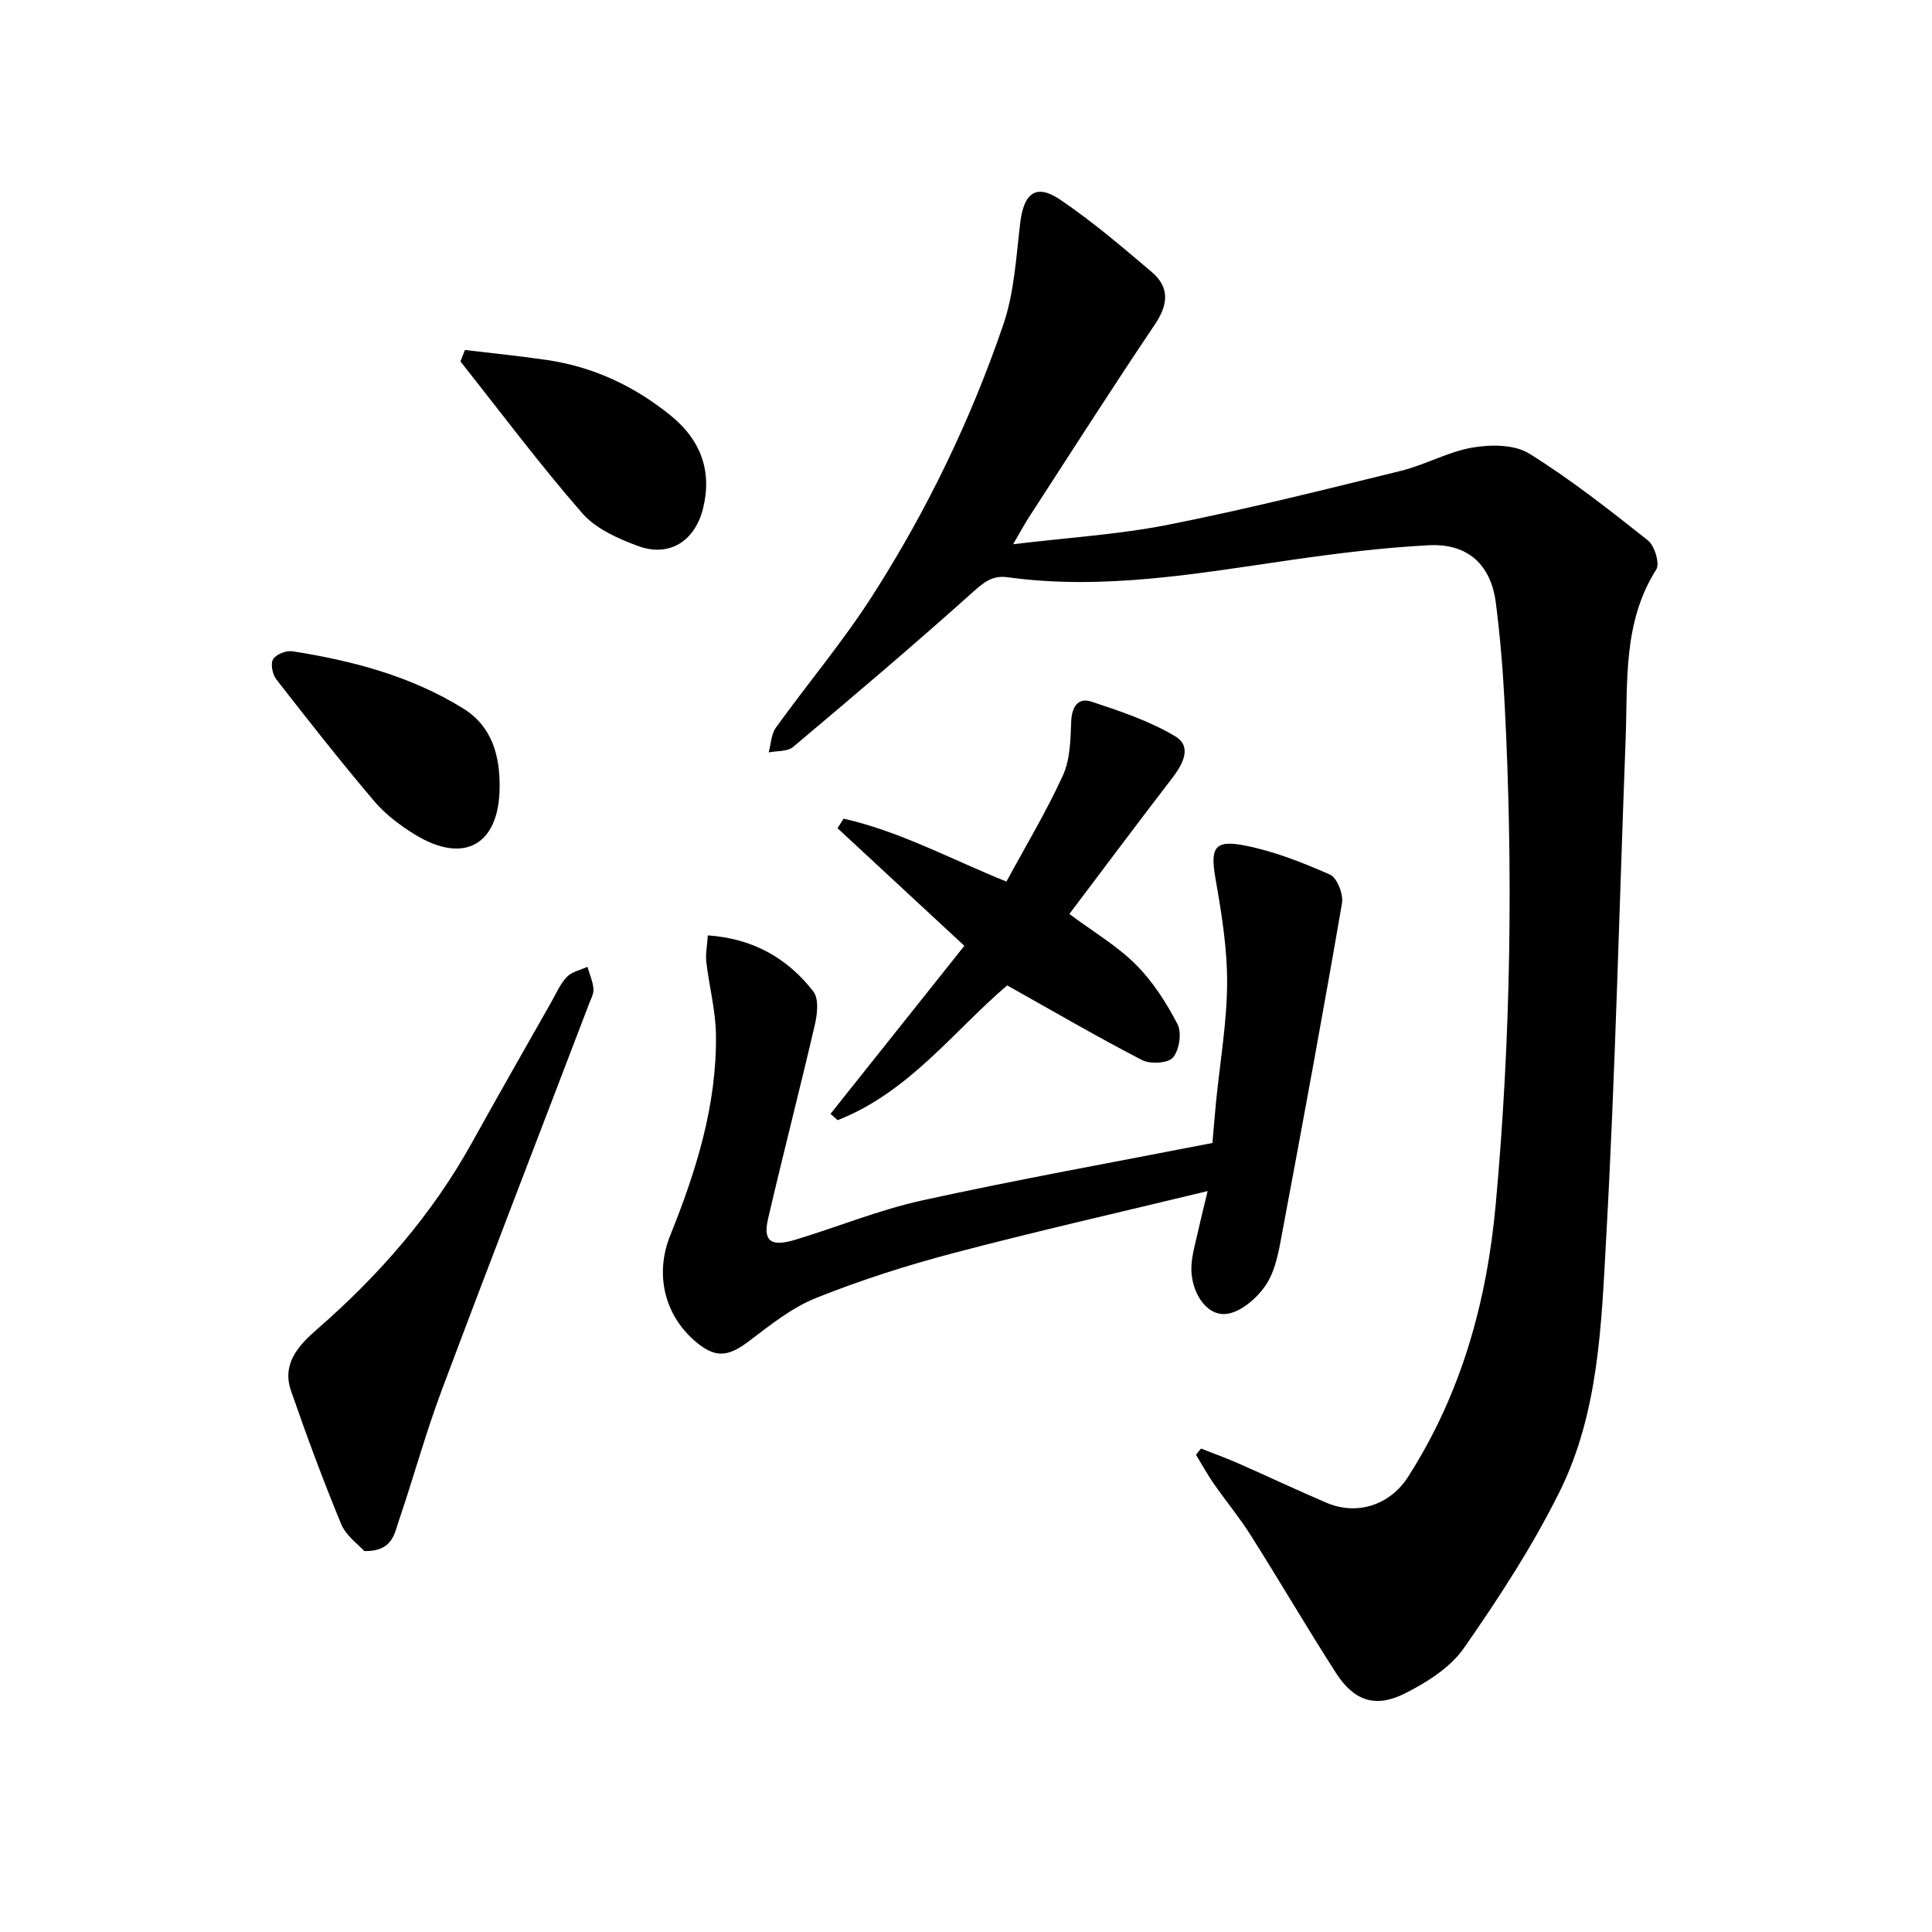
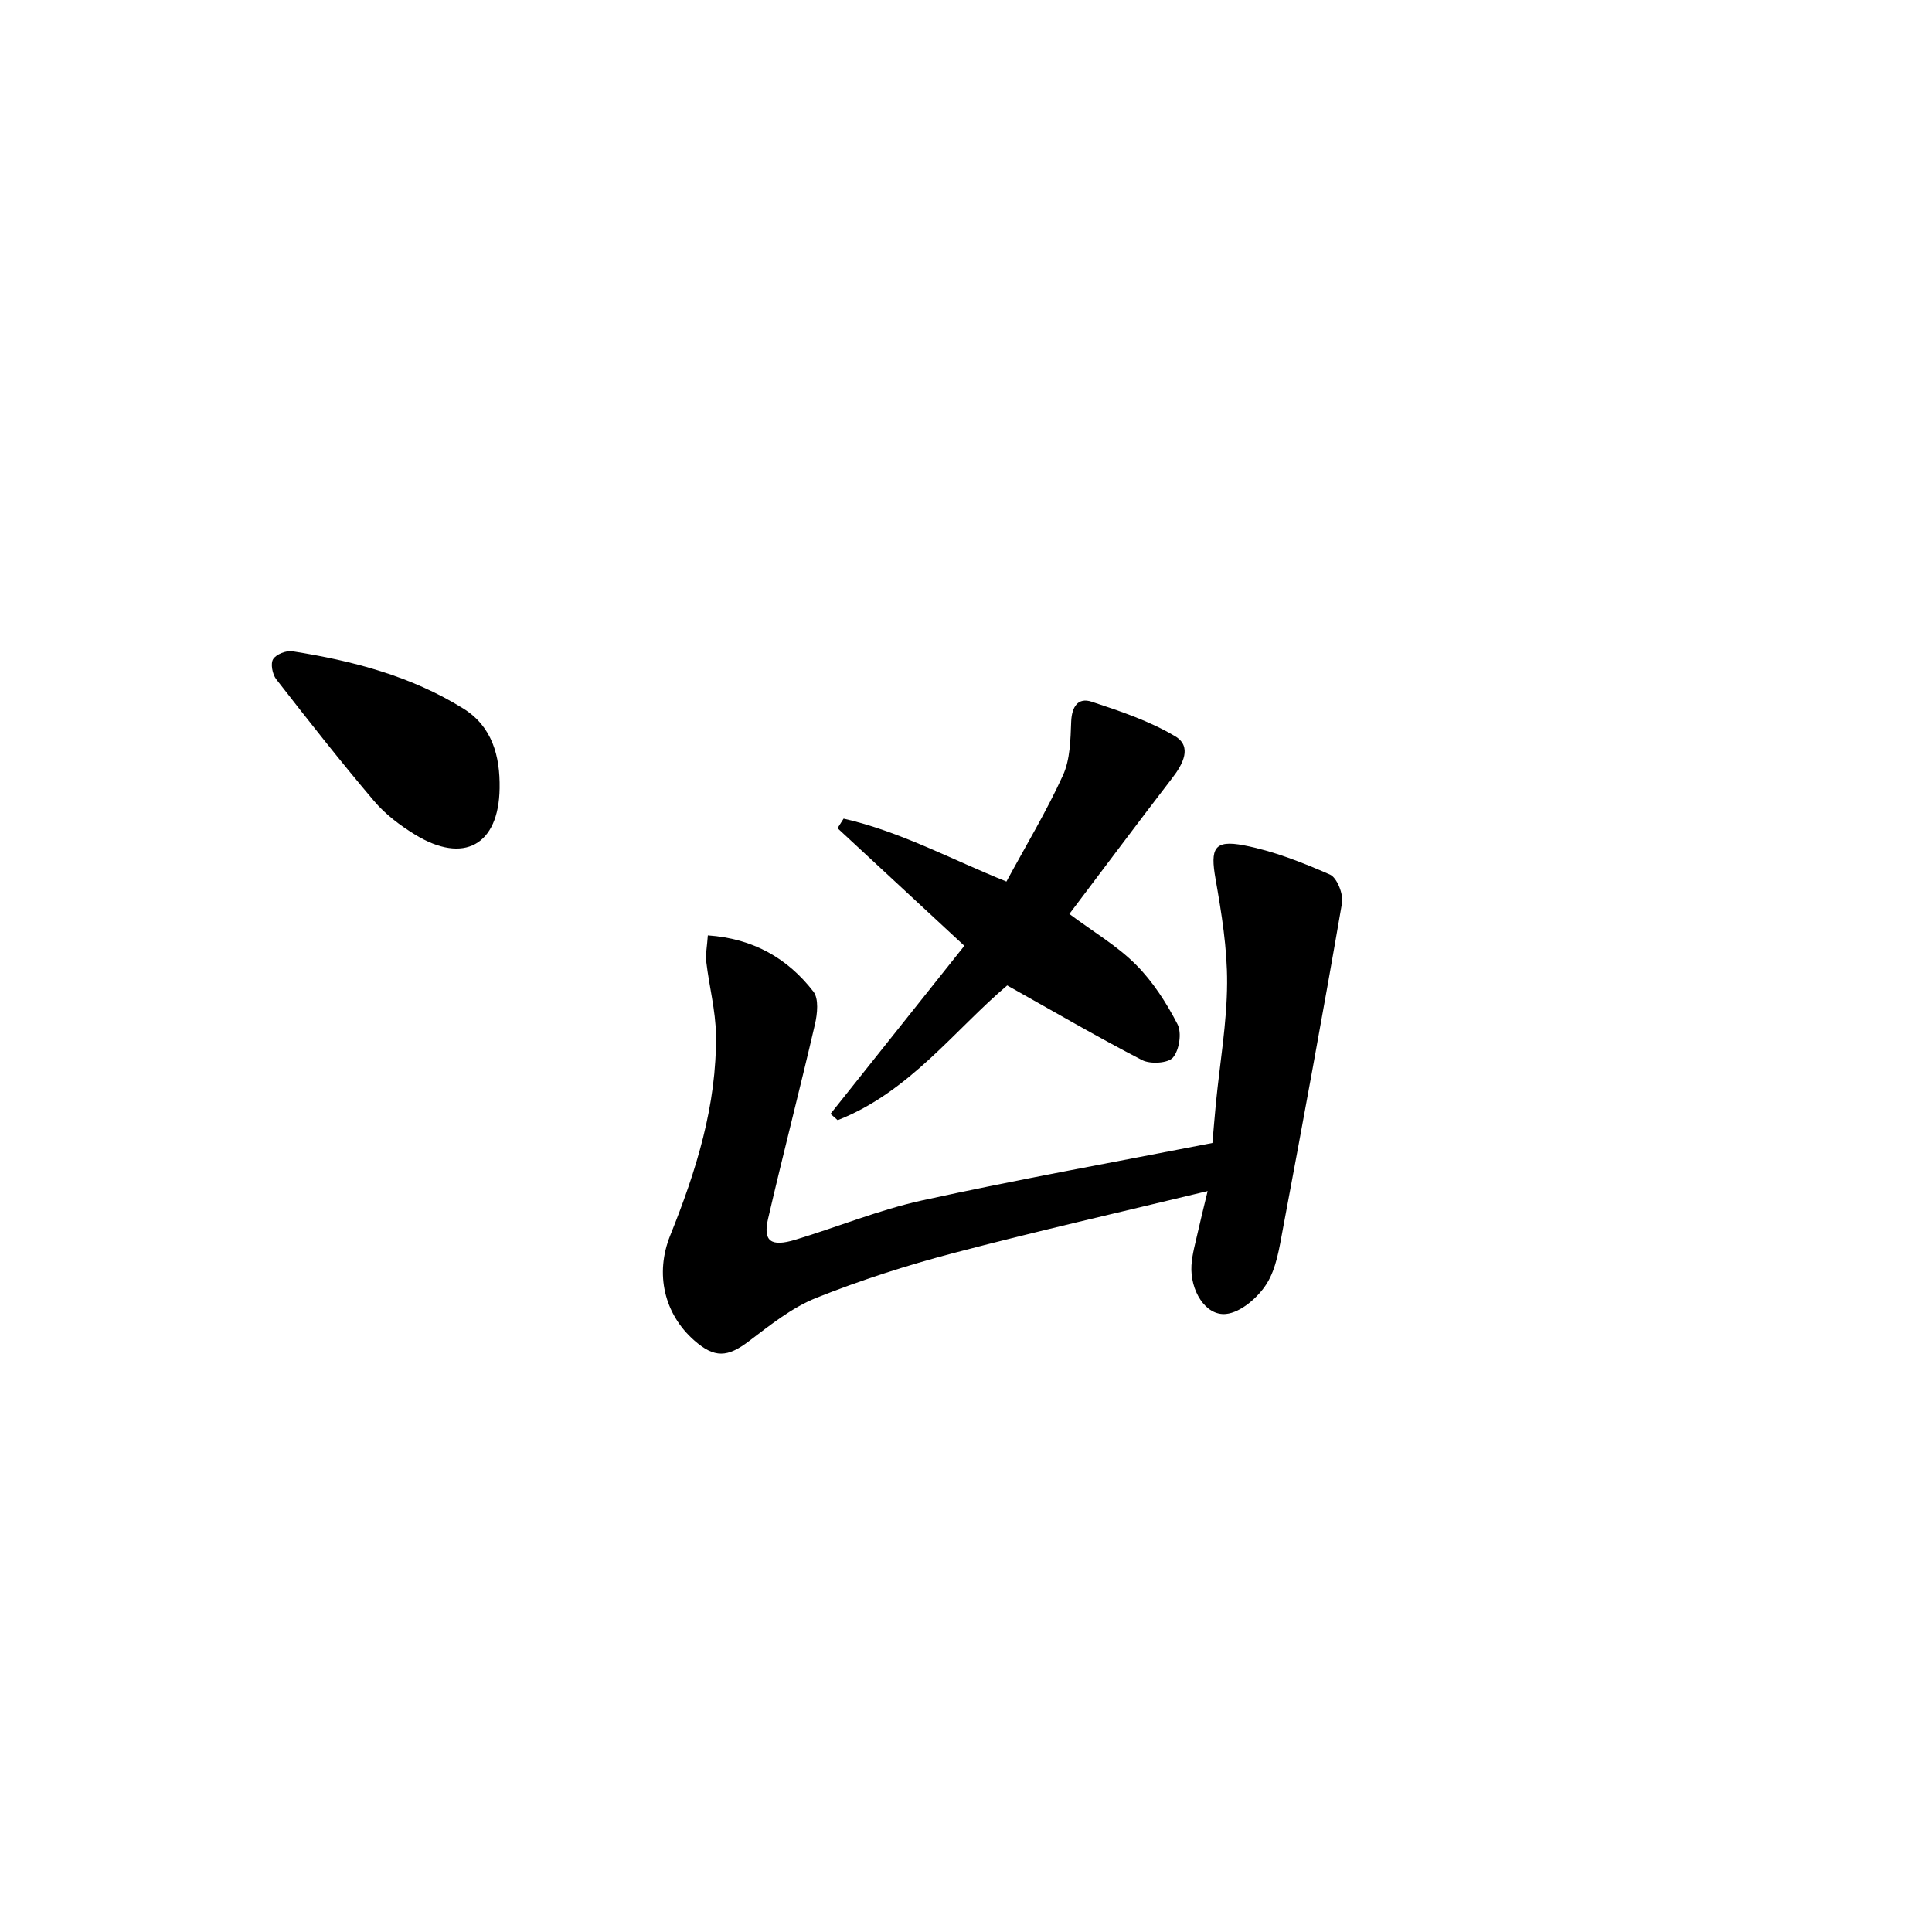
<svg xmlns="http://www.w3.org/2000/svg" enable-background="new 0 0 400 400" viewBox="0 0 400 400">
-   <path d="m248.66 299.91c2.58 1.02 5.19 1.95 7.73 3.07 6.09 2.68 12.11 5.53 18.22 8.14 6.41 2.74 13.2.46 16.92-5.36 11.04-17.27 16.31-36.19 18.16-56.58 3.13-34.47 3.62-68.92 1.83-103.44-.36-6.98-.93-13.98-1.82-20.91-1.02-7.97-5.84-12.37-13.94-11.94-9.5.5-18.98 1.68-28.41 3.04-19.5 2.81-38.93 6.32-58.75 3.58-3.16-.44-4.94 1.08-7.25 3.14-12.17 10.91-24.64 21.48-37.15 32-1.17.99-3.34.78-5.05 1.13.47-1.73.51-3.77 1.49-5.13 6.59-9.16 13.91-17.83 19.98-27.31 11.26-17.58 20.35-36.36 27.1-56.12 2.27-6.64 2.66-13.97 3.5-21.03.74-6.24 3.28-8.24 8.3-4.84 6.65 4.5 12.81 9.76 18.95 14.98 3.73 3.18 3.41 6.73.63 10.86-8.86 13.14-17.38 26.52-26.01 39.81-.92 1.42-1.72 2.91-3.34 5.68 11.56-1.4 22.01-2.03 32.17-4.05 16.13-3.2 32.12-7.21 48.1-11.14 5.05-1.24 9.77-3.96 14.85-4.83 3.79-.65 8.68-.65 11.72 1.24 8.61 5.35 16.63 11.67 24.59 17.98 1.39 1.1 2.51 4.81 1.73 6.03-6.94 10.95-5.89 23.19-6.34 35.19-1.32 34.49-2.12 69.02-4.04 103.48-.98 17.7-1.53 35.91-9.61 52.21-5.61 11.32-12.59 22.04-19.83 32.42-2.82 4.05-7.69 7.12-12.24 9.41-6.13 3.08-10.56 1.5-14.27-4.28-6.01-9.36-11.62-18.97-17.56-28.37-2.37-3.76-5.23-7.2-7.77-10.86-1.32-1.9-2.43-3.94-3.63-5.91.32-.43.68-.86 1.04-1.29z" />
  <path d="m146.55 193.66c9.41.66 16.51 4.74 21.85 11.63 1.15 1.48.83 4.6.33 6.77-3.12 13.45-6.59 26.82-9.71 40.28-1.08 4.65.59 5.87 5.66 4.33 8.79-2.66 17.36-6.19 26.3-8.15 19.65-4.31 39.47-7.86 60.04-11.88.19-2.18.44-5.3.74-8.41.81-8.23 2.26-16.45 2.3-24.69.04-7.2-1.15-14.47-2.4-21.6-1.1-6.25-.32-8.11 5.84-6.93 6.13 1.17 12.11 3.54 17.85 6.06 1.47.65 2.81 4.06 2.5 5.9-3.88 22.54-8.03 45.04-12.25 67.52-.73 3.88-1.34 8.12-3.37 11.33-1.79 2.82-5.34 5.91-8.39 6.22-4.27.44-7.48-4.92-7.16-10.08.15-2.35.84-4.67 1.35-6.99.5-2.27 1.08-4.52 2-8.37-18.33 4.43-35.56 8.34-52.64 12.84-9.62 2.53-19.17 5.59-28.41 9.28-5.04 2.02-9.53 5.63-13.94 8.97-4.4 3.34-7.09 3.55-11.33-.19-6.18-5.45-8.15-13.76-4.95-21.71 5.38-13.36 9.66-27 9.47-41.57-.07-5.03-1.41-10.03-2-15.06-.18-1.63.18-3.35.32-5.5z" />
  <path d="m221.4 189.23c4.99 3.72 9.89 6.59 13.77 10.48 3.51 3.51 6.33 7.91 8.62 12.34.92 1.78.38 5.34-.93 6.89-1 1.2-4.69 1.42-6.4.54-9.25-4.78-18.26-10.04-27.93-15.46-10.84 9.17-20.25 22.08-35.1 27.9-.49-.44-.99-.87-1.48-1.31 9.16-11.5 18.31-23 27.71-34.79-9.09-8.43-17.68-16.39-26.26-24.35.42-.66.84-1.32 1.26-1.98 11.67 2.64 22.27 8.42 33.71 13.03 4.02-7.42 8.29-14.51 11.7-21.99 1.51-3.3 1.56-7.4 1.71-11.15.13-3.09 1.43-5.03 4.23-4.1 5.93 1.96 11.99 3.99 17.3 7.16 3.55 2.12 1.63 5.75-.63 8.67-7.17 9.32-14.19 18.74-21.28 28.12z" />
-   <path d="m75.44 321.14c-1.19-1.33-3.78-3.13-4.8-5.59-3.76-9.08-7.17-18.32-10.39-27.6-1.94-5.59 1.56-9.41 5.37-12.72 12.81-11.15 23.83-23.75 32.1-38.67 5.39-9.72 10.91-19.37 16.39-29.04 1.02-1.8 1.86-3.79 3.24-5.25 1.03-1.08 2.82-1.43 4.27-2.1.44 1.51 1.11 3 1.25 4.54.09 1.02-.53 2.13-.93 3.17-10.18 26.67-20.49 53.29-30.51 80.02-3.33 8.9-5.84 18.11-8.91 27.11-.91 2.69-1.33 6.2-7.08 6.13z" />
-   <path d="m96.26 72.46c5.68.68 11.37 1.25 17.03 2.08 9.63 1.42 18.17 5.46 25.66 11.57 6.02 4.91 8.53 11.28 6.63 19.07-1.66 6.82-6.95 10.26-13.47 7.87-4.16-1.53-8.76-3.58-11.56-6.79-8.82-10.12-16.87-20.9-25.22-31.42.31-.79.62-1.59.93-2.38z" />
  <path d="m103.44 163.21c-.17 11.75-7.41 15.79-17.54 9.57-3.08-1.89-6.11-4.18-8.43-6.91-6.98-8.23-13.65-16.72-20.28-25.24-.79-1.02-1.22-3.23-.64-4.16.63-1.02 2.72-1.83 4-1.63 12.43 1.95 24.54 5.13 35.35 11.84 5.99 3.71 7.65 9.82 7.54 16.53z" />
</svg>